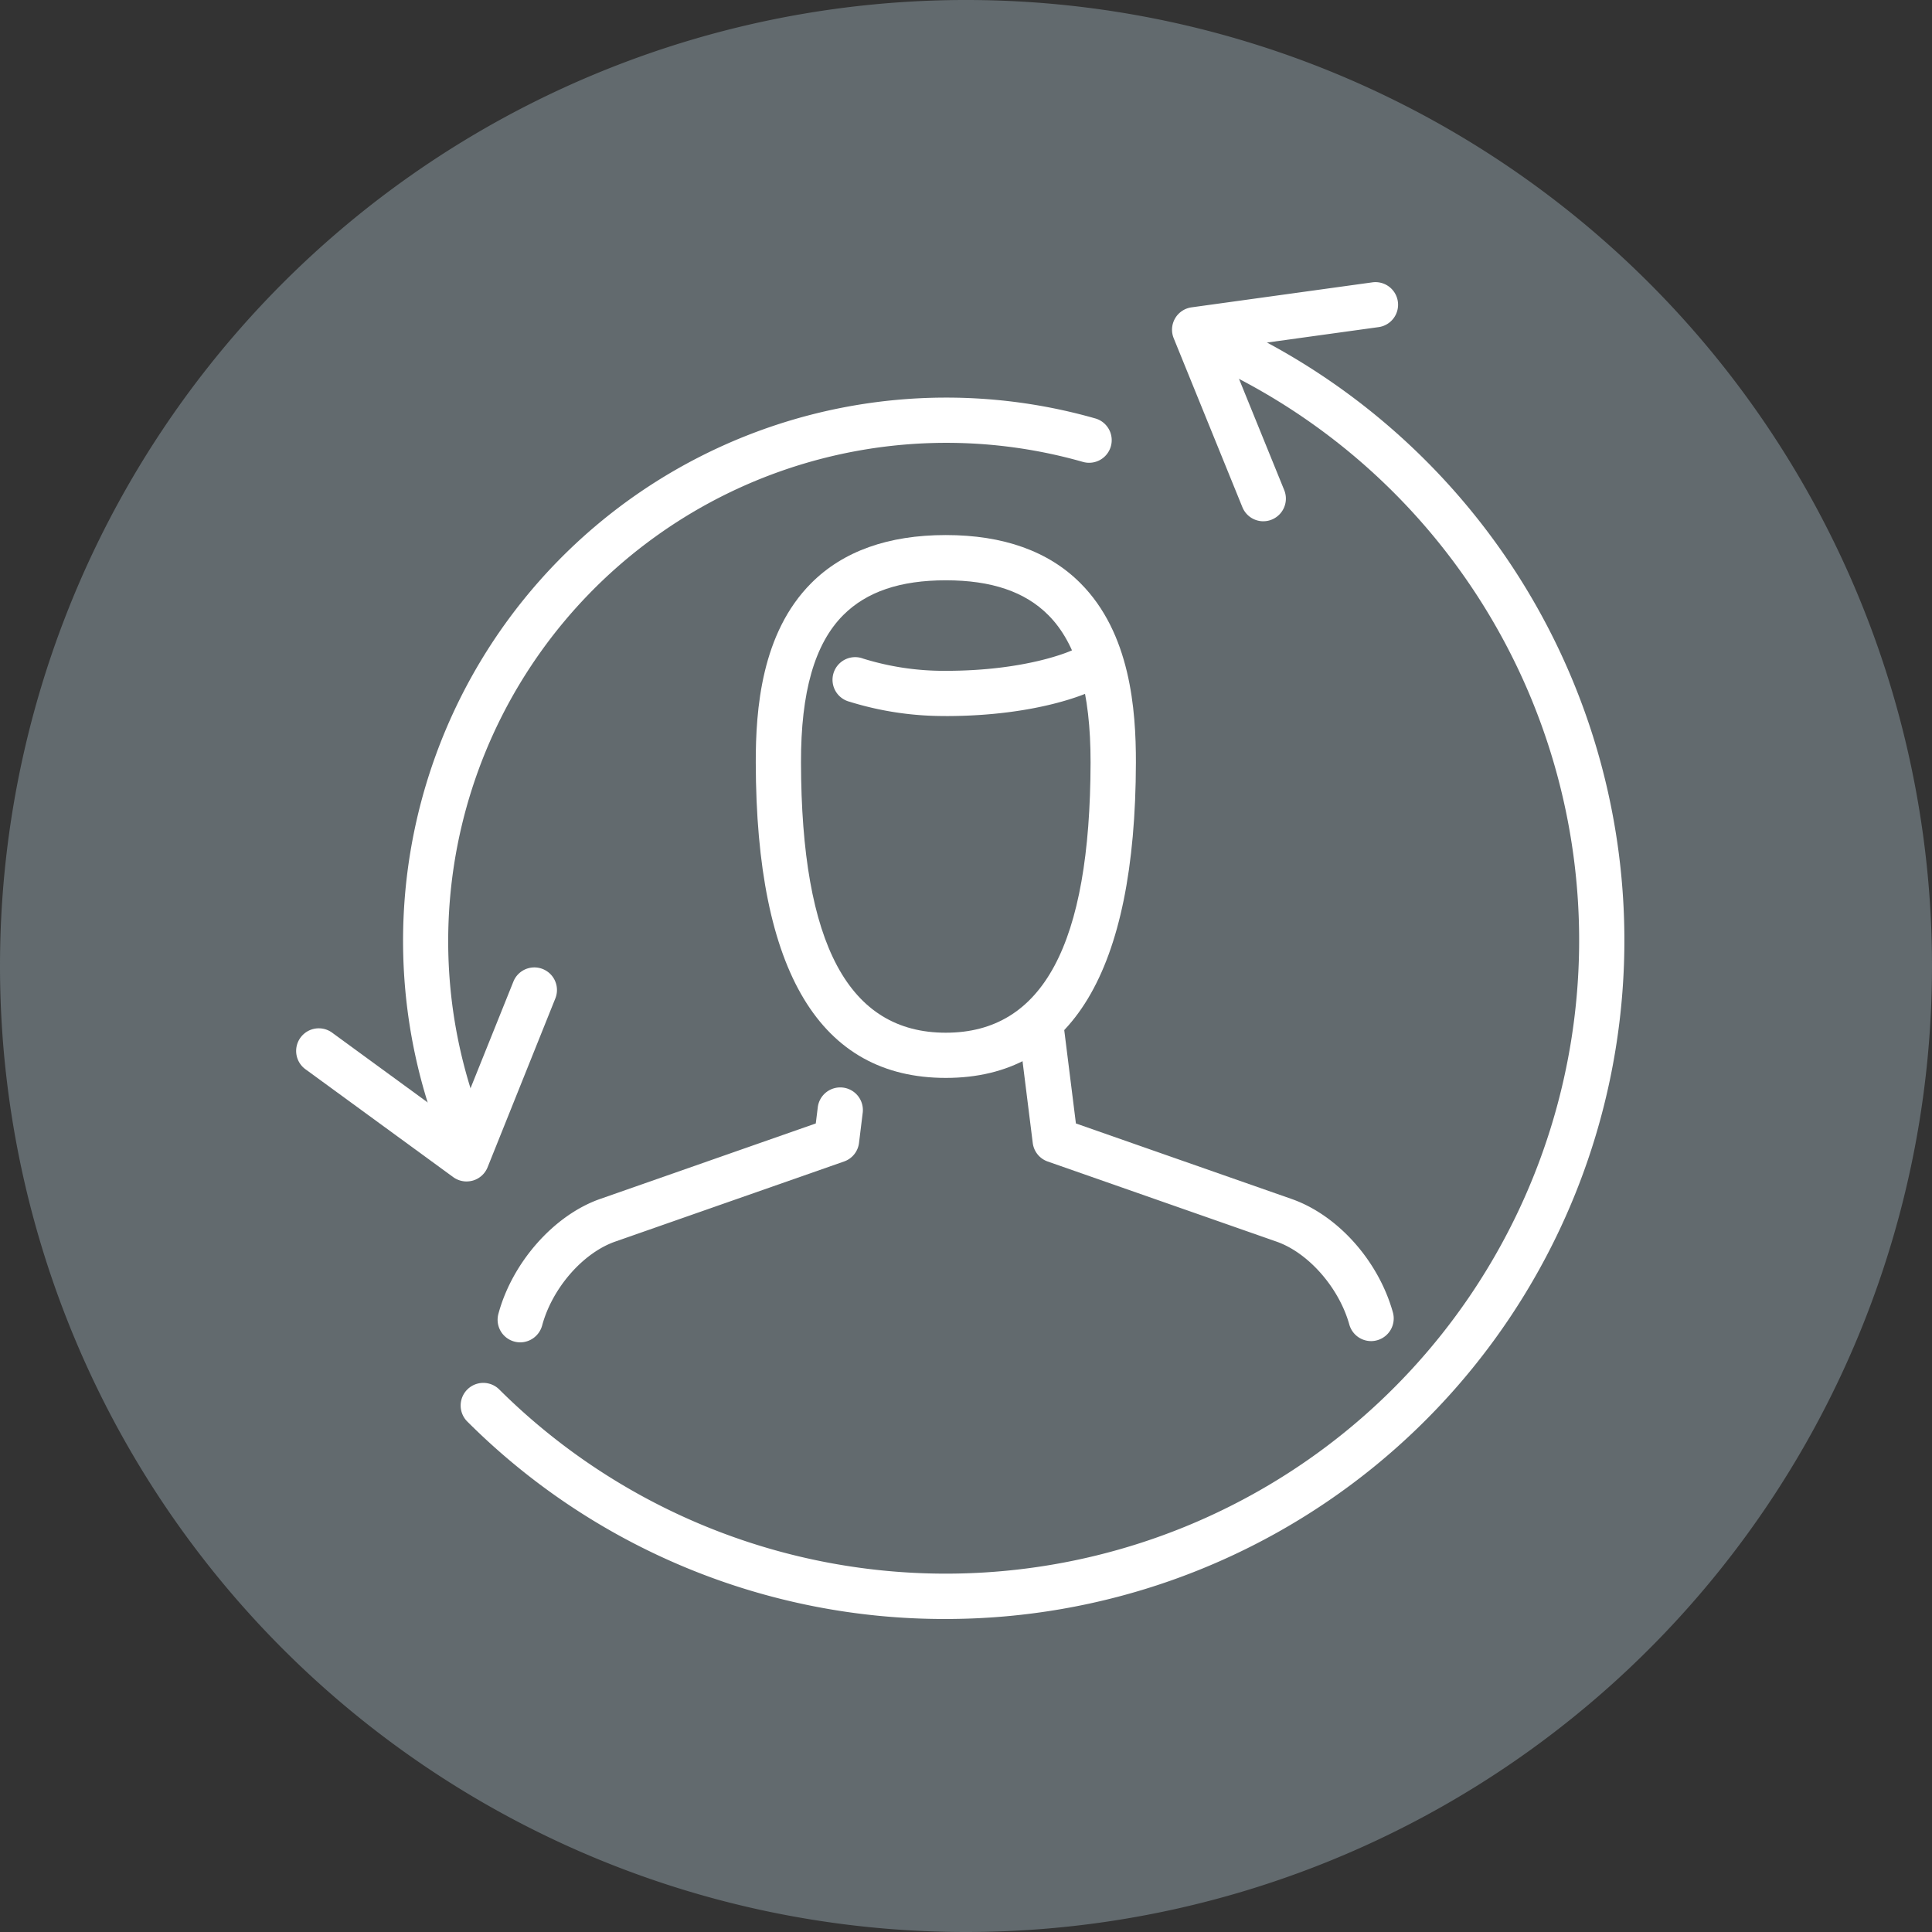
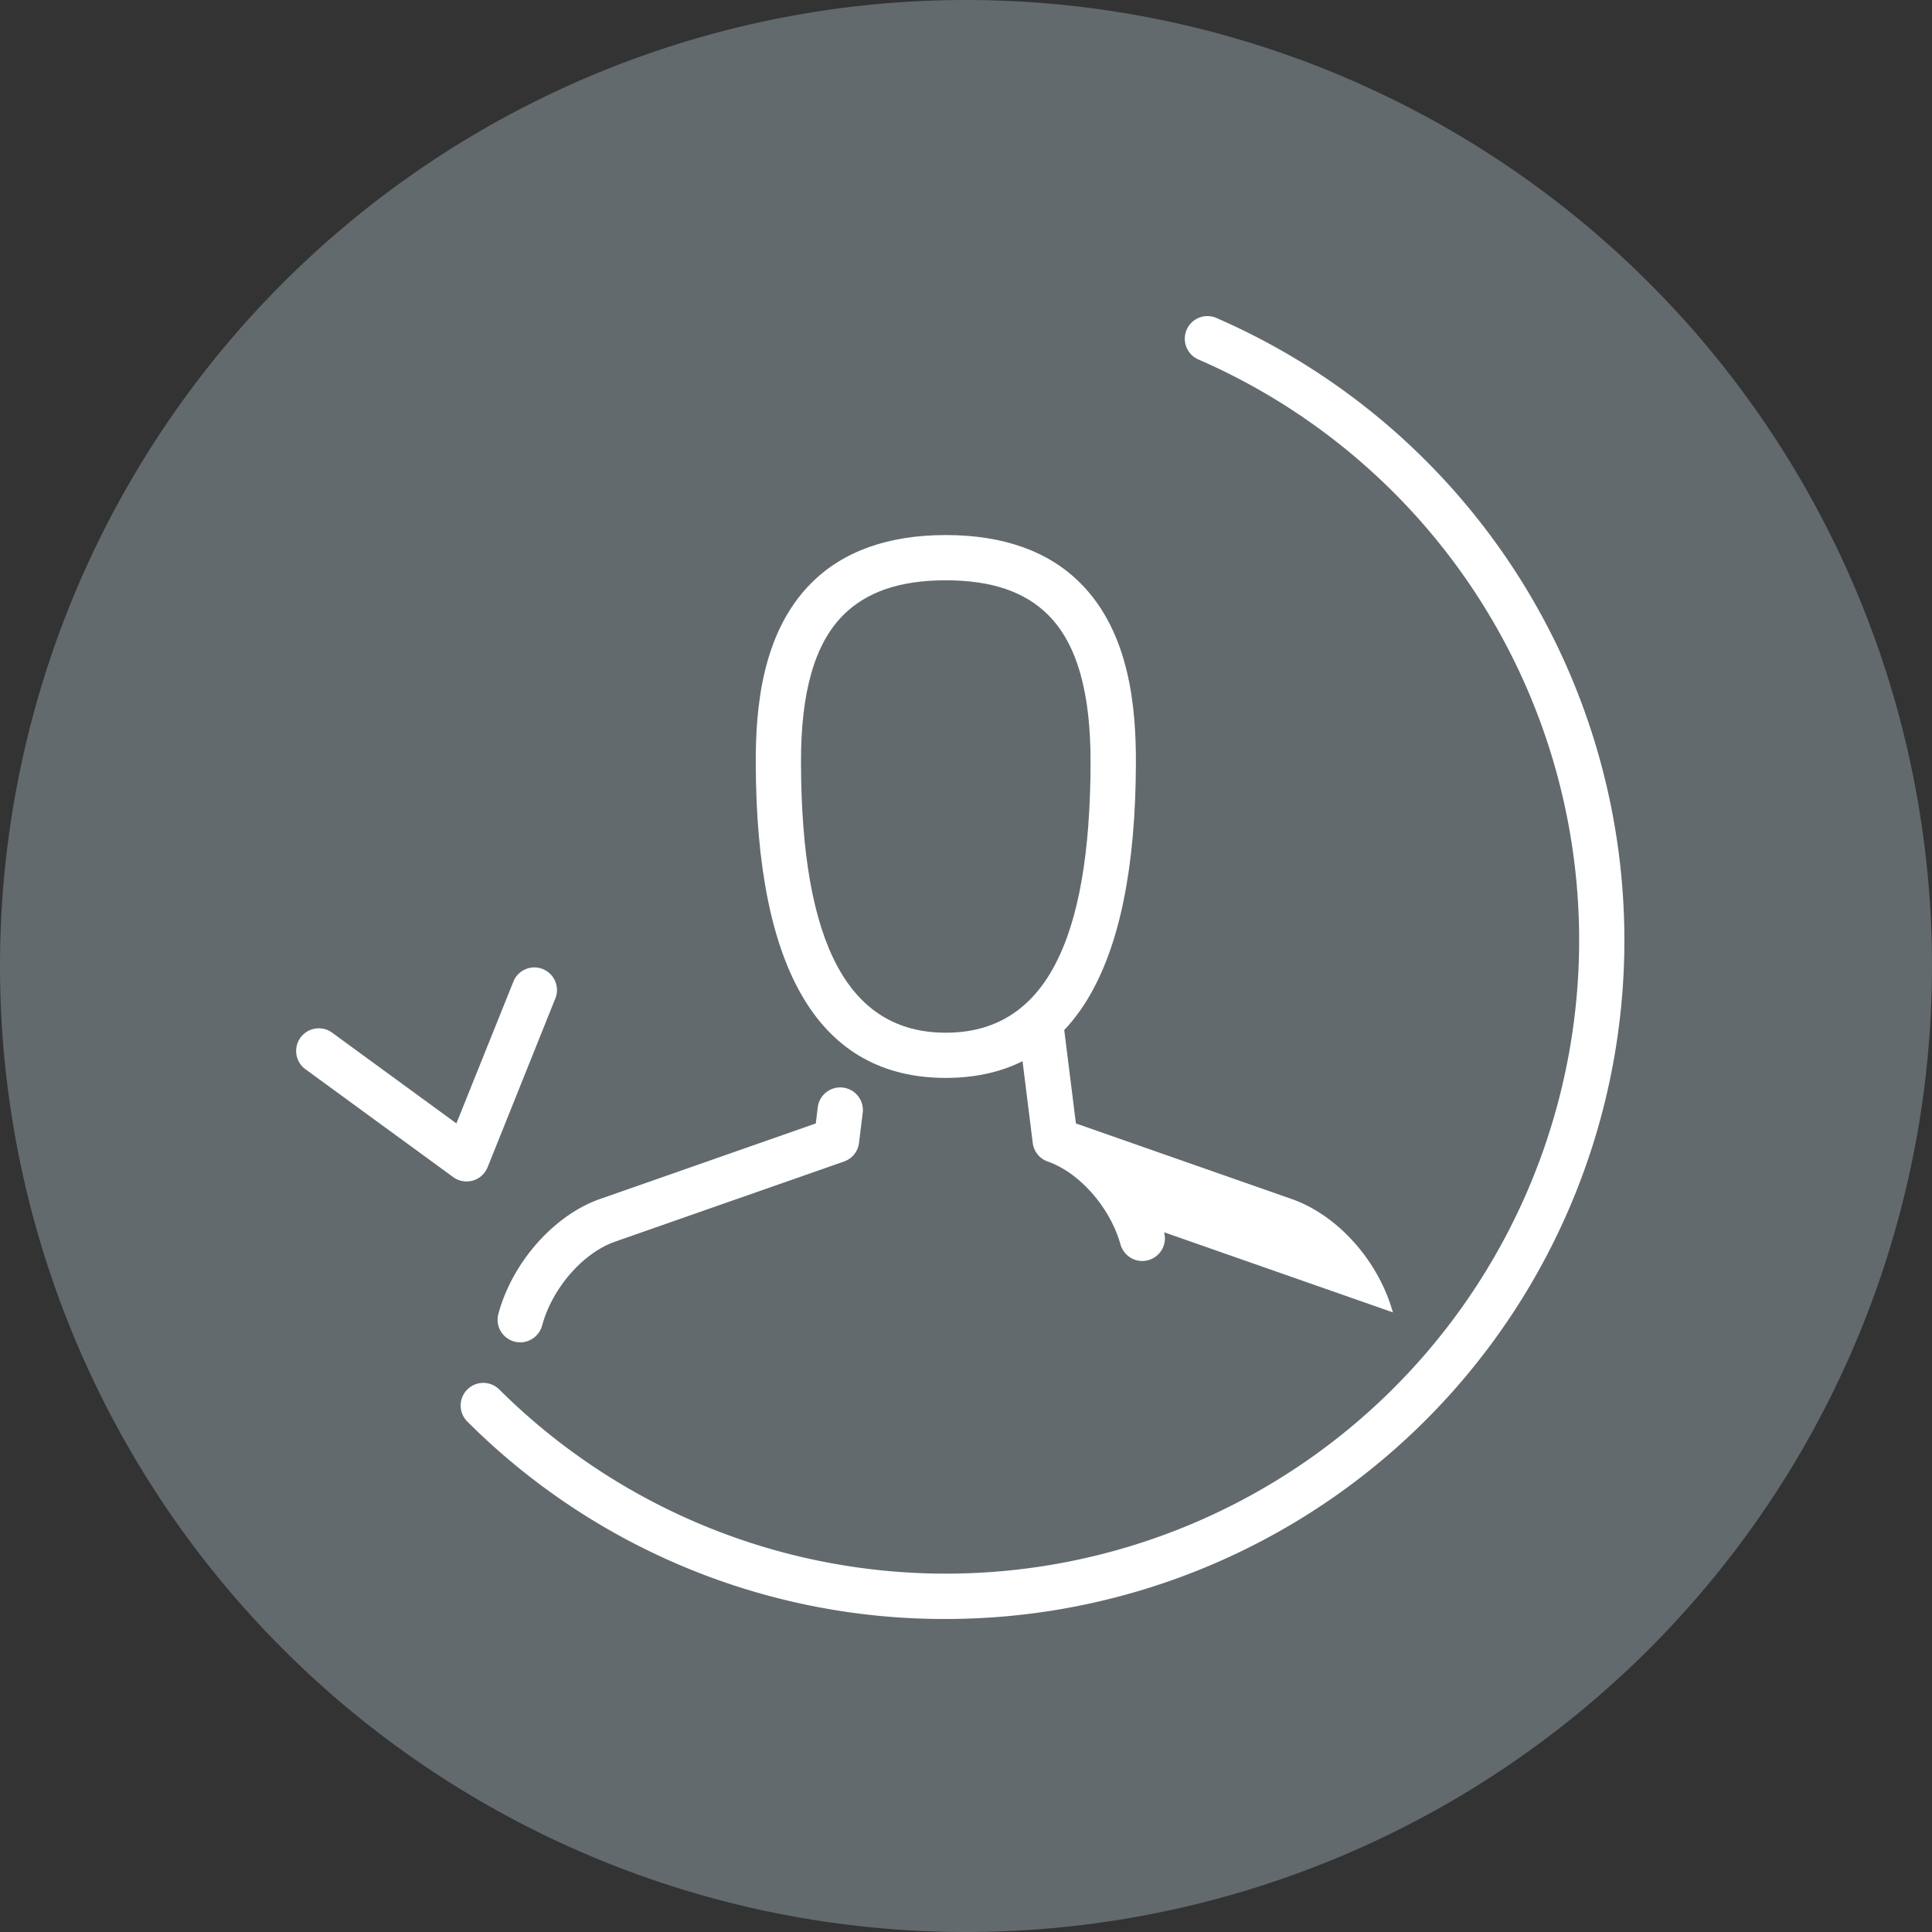
<svg xmlns="http://www.w3.org/2000/svg" width="256" height="256" viewBox="0 0 256 256">
  <rect x="0" y="0" width="256" height="256" fill="#333333" stroke="none" />
  <defs>
    <clipPath id="b">
      <rect width="256" height="256" />
    </clipPath>
  </defs>
  <g id="a" clip-path="url(#b)">
    <path d="M0,128A128,128,0,1,1,128,256,128,128,0,0,1,0,128Z" transform="translate(0 0)" fill="#626a6e" fill-rule="evenodd" />
    <g transform="translate(39.307 37.39)">
      <g transform="translate(0 0)">
-         <path d="M12.416,105.762a2.979,2.979,0,0,1-2.757-1.834A71.982,71.982,0,0,1,95.7,6.751a2.995,2.995,0,1,1-1.642,5.76A66.012,66.012,0,0,0,9.994,75.929,65.531,65.531,0,0,0,15.179,101.6a3,3,0,0,1-2.763,4.166Z" transform="translate(10.088 11.293)" fill="#fff" />
        <path d="M24.165,45.007a3.01,3.01,0,0,1-1.768-.575L2.88,30.184A3,3,0,1,1,6.417,25.34l16.4,11.976,7.577-18.851A2.995,2.995,0,0,1,35.95,20.7l-9,22.43a3,3,0,0,1-1.954,1.762,3.239,3.239,0,0,1-.827.114Z" transform="translate(-1.65 74.152)" fill="#fff" />
-         <path d="M33.1,33.13a2.991,2.991,0,0,1-2.775-1.87l-9.1-22.382a2.992,2.992,0,0,1,2.368-4.094L47.523,1.475a2.995,2.995,0,1,1,.815,5.934L28.222,10.19l7.649,18.816a3,3,0,0,1-1.648,3.9,2.882,2.882,0,0,1-1.127.222Z" transform="translate(94.99 -1.449)" fill="#fff" />
      </g>
      <g transform="translate(26.625 33.509)">
        <path d="M9.091,53.107A2.908,2.908,0,0,1,8.312,53,2.99,2.99,0,0,1,6.2,49.331c1.84-6.839,7.385-13.1,13.493-15.231l28.562-10,.276-2.23a3,3,0,0,1,5.952.737l-.5,4.076a2.982,2.982,0,0,1-1.984,2.458L21.673,39.758c-4.28,1.5-8.35,6.174-9.681,11.131a3.029,3.029,0,0,1-2.9,2.218Z" transform="translate(-6.092 53.864)" fill="#fff" />
-         <path d="M67.095,57.907c-1.918-6.857-7.319-12.893-13.439-15.033l-28.562-10L23.17,17.483v-.006A10.436,10.436,0,0,1,17.631,21.5l1.744,13.96a2.992,2.992,0,0,0,1.984,2.458L51.678,48.533c4.22,1.475,8.278,6.1,9.645,10.993a3,3,0,0,0,2.883,2.188,2.9,2.9,0,0,0,.809-.114,3,3,0,0,0,2.08-3.692Z" transform="translate(51.538 45.09)" fill="#fff" />
+         <path d="M67.095,57.907c-1.918-6.857-7.319-12.893-13.439-15.033l-28.562-10L23.17,17.483v-.006A10.436,10.436,0,0,1,17.631,21.5l1.744,13.96a2.992,2.992,0,0,0,1.984,2.458c4.22,1.475,8.278,6.1,9.645,10.993a3,3,0,0,0,2.883,2.188,2.9,2.9,0,0,0,.809-.114,3,3,0,0,0,2.08-3.692Z" transform="translate(51.538 45.09)" fill="#fff" />
        <g transform="translate(34.211)">
          <g transform="translate(10.322 15.002)">
-             <path d="M28.38,18.517a42.1,42.1,0,0,1-12.774-1.9,3,3,0,1,1,1.828-5.706A36.092,36.092,0,0,0,28.38,12.528c10.837,0,16.628-2.673,16.688-2.7a2.995,2.995,0,0,1,2.6,5.395c-.276.138-6.941,3.3-19.289,3.3Z" transform="translate(-13.521 -9.542)" fill="#fff" />
-           </g>
+             </g>
          <path d="M36.981,78.968c-16.658,0-25.128-14.05-25.182-41.773-.012-7.037.737-17.161,7.355-23.791,4.214-4.226,10.208-6.366,17.827-6.366s13.613,2.14,17.833,6.372c6.618,6.623,7.367,16.754,7.355,23.791C62.108,64.918,53.638,78.968,36.981,78.968Zm0-65.935c-6.048,0-10.49,1.511-13.589,4.609-3.788,3.794-5.623,10.19-5.6,19.547.048,24.084,6.324,35.791,19.187,35.791S56.114,61.274,56.162,37.189c.018-9.357-1.816-15.753-5.6-19.547-3.087-3.1-7.529-4.609-13.577-4.609Z" transform="translate(-11.799 -7.039)" fill="#fff" />
        </g>
      </g>
      <path d="M69.606,174.785a89.357,89.357,0,0,1-63.46-26.218,3,3,0,0,1,4.232-4.25A83.925,83.925,0,1,0,103.21,7.951a3,3,0,1,1,2.4-5.491,89.926,89.926,0,0,1-36,172.325Z" transform="translate(16.412 2.349)" fill="#fff" />
    </g>
  </g>
</svg>